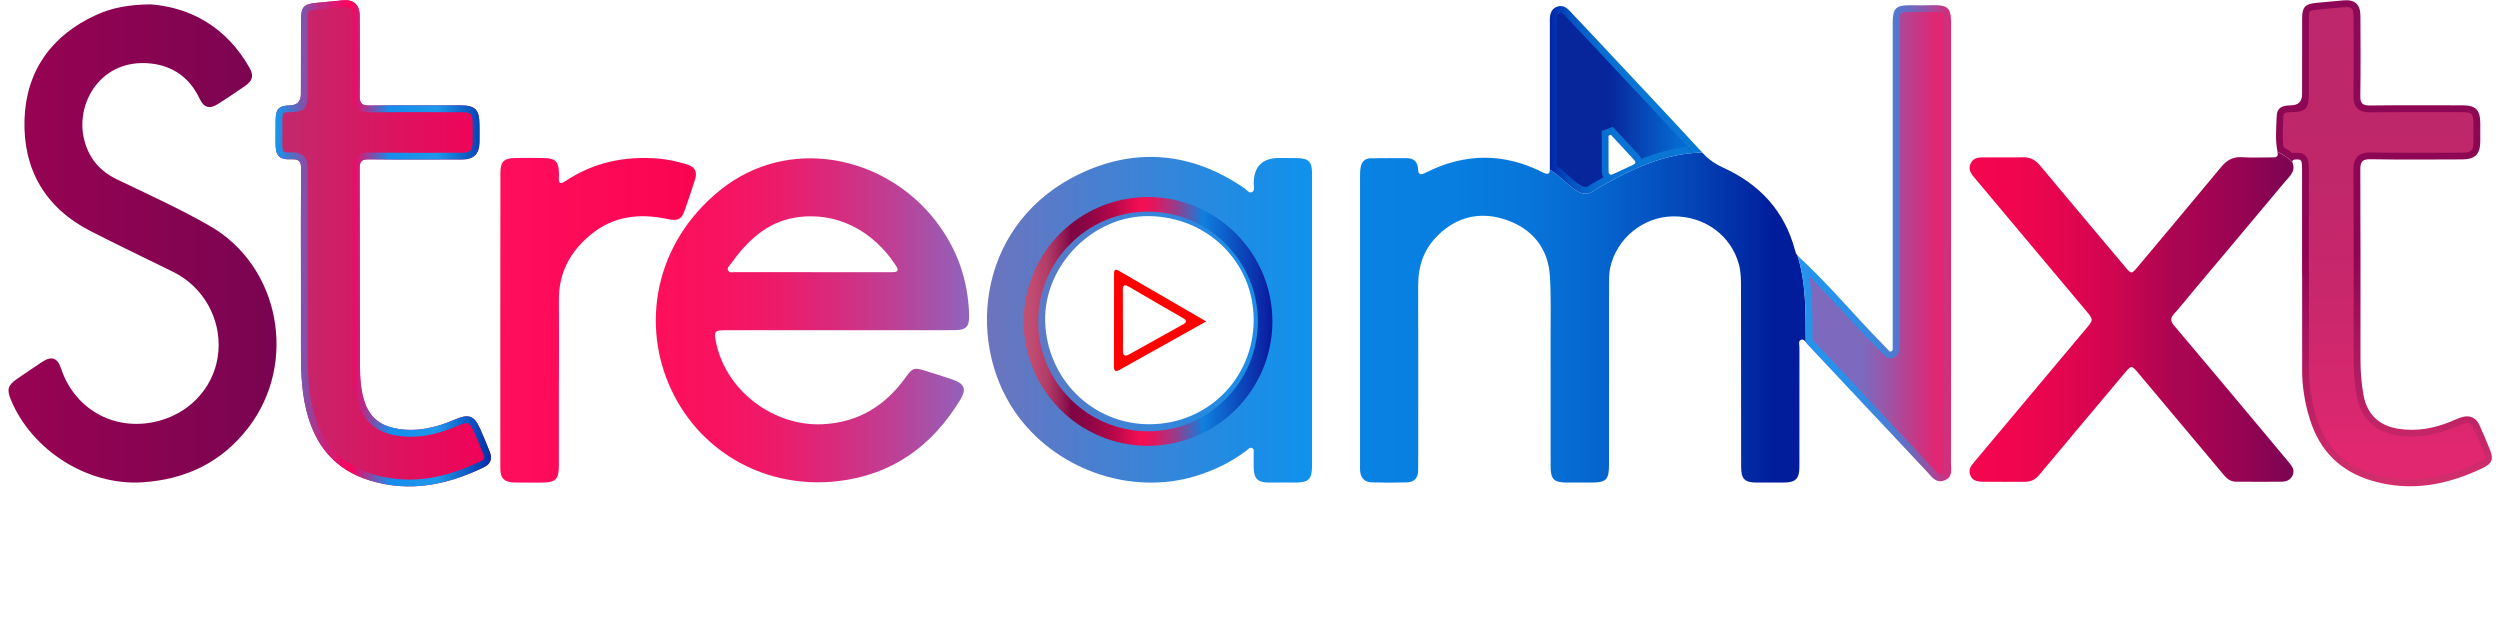
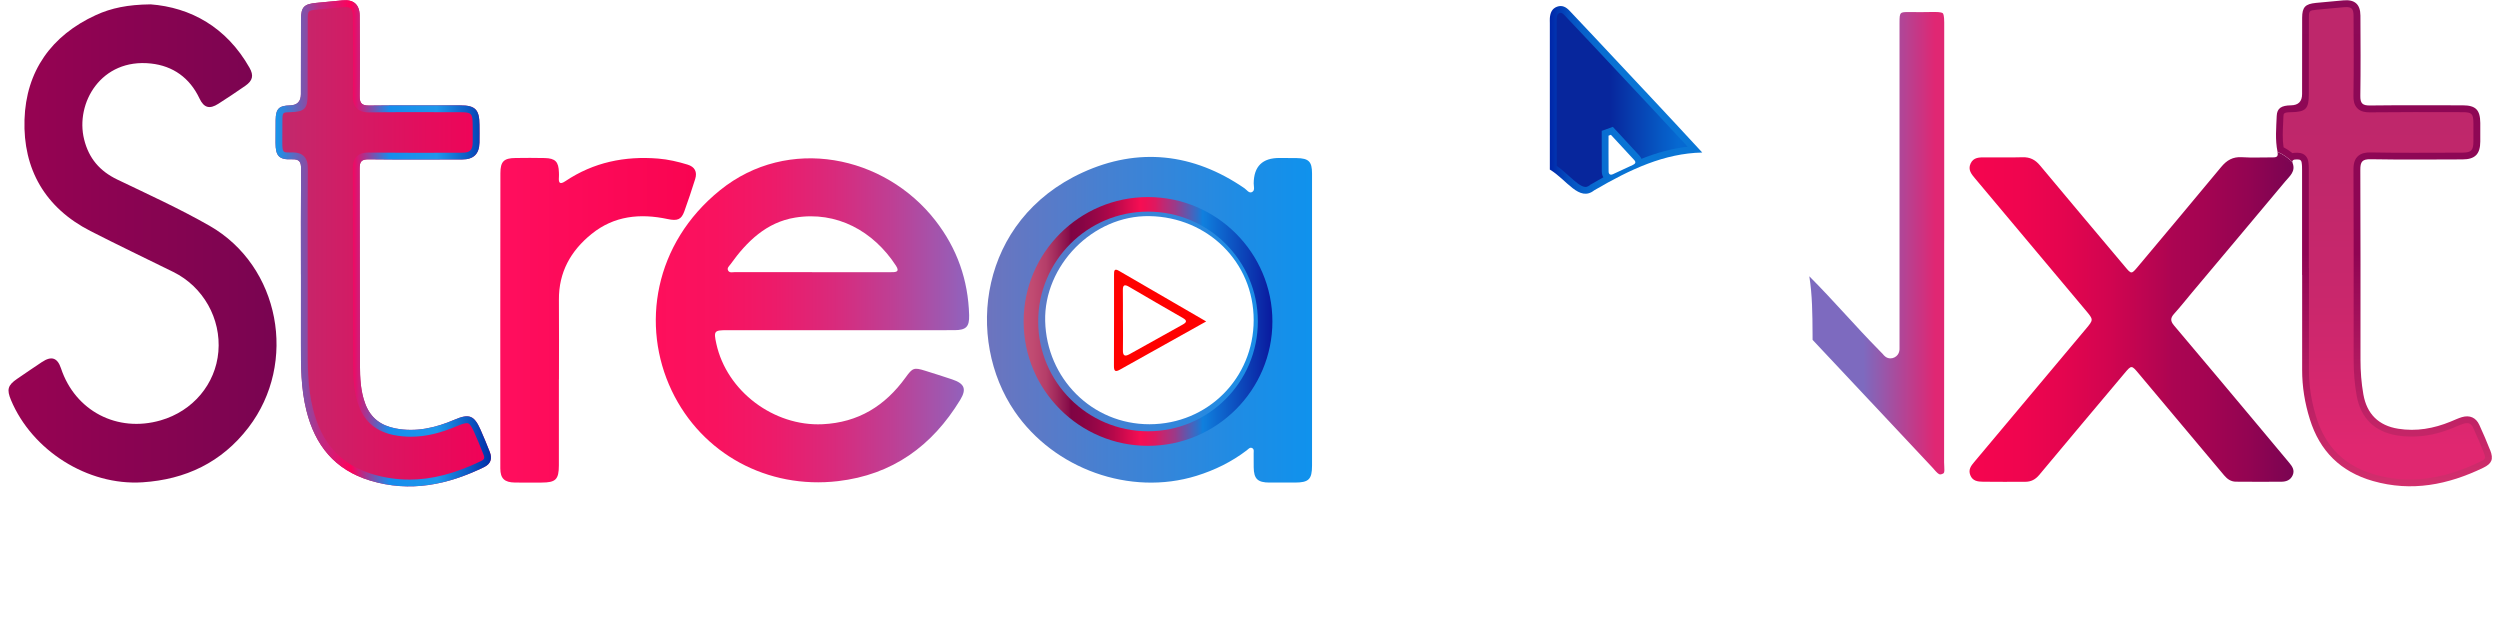
<svg xmlns="http://www.w3.org/2000/svg" width="1259" height="318" viewBox="0 0 1259 318" fill="none">
-   <path d="M905.21 128.66C904.45 127.88 904.21 126.9 903.94 125.91C898.71 106.29 886.2 92.85 868.02 84.53C863.99 82.69 860.69 80.54 857.65 77.24C857.51 77.09 857.38 76.95 857.24 76.8C838.06 77.23 821.14 85.16 802.87 95.82C795.26 101.91 789 90.42 780.49 85.38C780.44 87.25 780 88.36 776.87 86.78C757.26 76.89 737.58 77.02 718.01 86.95C715.56 88.19 714.25 88.22 714.11 85.06C713.96 81.66 712.13 79.72 708.69 79.68C702.56 79.61 696.42 79.66 690.28 79.71C687.36 79.73 685.75 81.47 685.24 84.14C684.91 85.86 684.92 87.66 684.92 89.42C684.91 137.63 684.92 185.84 684.92 234.05C684.92 235 684.87 235.96 684.93 236.91C685.15 240.61 687.14 242.82 690.82 242.93C696.68 243.11 702.55 243.1 708.41 242.93C712.08 242.83 714.18 240.81 714.17 236.95C714.17 235.45 714.21 233.95 714.21 232.46C714.21 202.91 714.28 173.35 714.19 143.8C714.16 133.91 717.08 125.34 724.26 118.38C734.3 108.65 746.35 106.36 759.05 110.91C771.84 115.49 779.66 125.12 780.53 139.04C781.16 149.08 780.86 159.18 780.87 169.26C780.91 191.05 780.87 212.84 780.89 234.63C780.89 241.48 782.47 243 789.35 243.02C793.31 243.03 797.26 243.02 801.22 243.02C808.89 243.02 810.3 241.64 810.3 234C810.31 203.9 810.3 173.8 810.33 143.71C810.33 140.72 810.27 137.65 810.9 134.77C814.11 120.11 827.41 109.27 842.25 108.97C858.17 108.65 871.68 118.34 875.71 133.12C876.79 137.08 876.76 141.21 876.77 145.29C876.8 175.25 876.79 205.21 876.83 235.17C876.83 241.24 878.63 242.98 884.6 243.02C889.1 243.05 893.6 243.04 898.1 243.02C904.31 243 906.17 241.18 906.18 235.02C906.2 215 906.17 194.98 906.2 174.96C906.2 173.66 905.57 171.79 906.85 171.18C908.03 170.62 908.75 171.42 909.38 172.29C909.24 157.39 909.65 142.71 905.2 128.66H905.21Z" fill="url(#paint0_linear_77_154)" />
  <path d="M802.88 95.83C821.15 85.17 838.08 77.24 857.25 76.81C839.3 57.32 821.11 38.05 802.99 18.72C798.8 14.25 794.59 9.79 790.37 5.34C788.67 3.55 786.68 2.45 784.15 3.37C781.47 4.35 780.68 6.63 780.5 9.21C780.44 10.02 780.5 10.84 780.5 11.66C780.5 35.77 780.48 59.87 780.5 83.98C780.5 84.48 780.5 84.95 780.49 85.39C789 90.43 795.26 101.92 802.87 95.83H802.88ZM810.06 68.32C810.46 68.18 810.85 68.04 811.25 67.89C815.17 72.13 819.11 76.35 823.01 80.61C824.05 81.75 823.51 82.52 822.27 83.08C818.94 84.61 815.63 86.17 812.3 87.71C810.92 88.35 810.1 87.72 810.09 86.38C810.02 80.36 810.06 74.33 810.06 68.31V68.32Z" fill="url(#paint1_linear_77_154)" />
  <path d="M798.43 94.14C796.22 94.14 793.15 91.37 790.19 88.69C788.21 86.91 786.19 85.08 783.94 83.52C783.92 65.59 783.93 47.66 783.93 29.73V11.66C783.93 11.38 783.93 11.09 783.93 10.81C783.93 10.36 783.91 9.91 783.94 9.46C784.11 7.04 784.8 6.79 785.35 6.59C785.58 6.51 785.78 6.46 785.96 6.46C786.48 6.46 787.13 6.87 787.9 7.69C792.11 12.13 796.32 16.59 800.51 21.05L813.16 34.54C825.24 47.41 837.68 60.66 849.9 73.88C841.94 74.81 834.31 76.93 826.63 79.99C826.41 79.45 826.06 78.87 825.53 78.29C822.68 75.18 819.81 72.08 816.95 68.99L812.22 63.89L806.63 65.9V73.14C806.62 77.57 806.61 81.99 806.66 86.42C806.67 87.51 806.96 88.48 807.46 89.28C805.38 90.43 803.29 91.62 801.16 92.87L800.94 93L800.74 93.16C799.63 94.04 798.89 94.15 798.43 94.15V94.14Z" fill="url(#paint2_linear_77_154)" />
-   <path d="M982.5 232.83C982.57 196.2 982.54 159.56 982.54 122.93H982.55C982.55 85.75 982.55 48.57 982.55 11.39C982.55 4.03 980.84 2.44 973.28 2.62C969.46 2.71 965.64 2.7 961.82 2.65C954.87 2.57 953.17 4.23 953.17 11.28C953.17 62.9 953.17 114.51 953.17 166.13C953.17 168.99 953.19 171.85 953.16 174.71C953.16 175.49 953.37 176.48 952.53 176.92C951.54 177.44 951.14 176.41 950.59 175.88C949.81 175.12 949.07 174.32 948.31 173.54C933.79 158.81 920.62 142.78 905.32 128.8C905.27 128.76 905.25 128.71 905.2 128.66C909.65 142.71 909.24 157.39 909.38 172.29C909.67 172.7 909.95 173.12 910.24 173.43C930.31 194.75 950.32 216.13 970.36 237.48C972.73 240.01 974.81 243.51 979.13 241.97C983.7 240.34 982.47 236.19 982.48 232.84L982.5 232.83Z" fill="url(#paint3_linear_77_154)" />
  <path d="M977.13 238.92C976.27 238.92 975.33 237.92 974 236.39C973.63 235.96 973.26 235.54 972.88 235.14C965.45 227.23 958.03 219.31 950.61 211.4C938.02 197.98 925.43 184.55 912.82 171.15C912.82 169.99 912.8 168.84 912.8 167.68C912.74 158.27 912.69 148.63 911.17 139.13C917.44 145.4 923.45 151.94 929.33 158.33C934.69 164.16 940.22 170.18 945.89 175.94C946.17 176.23 946.45 176.52 946.73 176.81C947.22 177.32 947.71 177.84 948.22 178.33L948.29 178.43C948.74 178.99 949.93 180.48 952.03 180.48C952.75 180.48 953.45 180.3 954.13 179.95C956.74 178.58 956.64 175.88 956.6 175V174.74C956.61 172.67 956.61 170.61 956.6 168.54V11.28C956.6 6.07 956.87 6.07 961.35 6.07H961.78C963.62 6.1 965.46 6.11 967.3 6.11C969.32 6.11 971.34 6.09 973.35 6.04C973.69 6.04 974.02 6.03 974.34 6.03C977.47 6.03 978.24 6.49 978.42 6.69C978.68 6.97 979.11 7.95 979.11 11.38V119.5L979.09 122.92V146.15C979.09 175.04 979.1 203.93 979.05 232.82C979.05 233.47 979.09 234.15 979.13 234.83C979.33 238.25 979.05 238.35 977.98 238.73C977.65 238.85 977.35 238.91 977.11 238.91L977.13 238.92Z" fill="url(#paint4_linear_77_154)" />
-   <path d="M1154.43 81.57C1154.43 81.57 1154.42 81.53 1154.42 81.51C1154.4 81.51 1154.39 81.51 1154.37 81.51C1154.39 81.53 1154.41 81.55 1154.44 81.57H1154.43Z" fill="url(#paint5_linear_77_154)" />
  <path d="M1147.19 77.66C1150.12 79.12 1151.8 81.83 1154.37 81.51C1152.21 79.53 1149.86 77.75 1146.95 76.52C1147.15 77.6 1147.1 78.29 1146.75 78.7C1146.38 79.13 1145.68 79.27 1144.61 79.26C1139.43 79.21 1134.23 79.52 1129.07 79.17C1124.47 78.86 1121.4 80.7 1118.58 84.1C1104.68 100.88 1090.66 117.56 1076.66 134.26C1073.38 138.17 1073.37 138.14 1070.17 134.33C1055.89 117.33 1041.55 100.38 1027.35 83.32C1024.96 80.44 1022.31 79.08 1018.56 79.19C1012.29 79.37 1006.01 79.22 999.74 79.25C996.87 79.26 993.85 79.13 992.38 82.38C990.92 85.59 992.91 87.8 994.77 90.02C1013.33 112.14 1031.88 134.26 1050.44 156.38C1054.35 161.04 1054.32 161.02 1050.42 165.67C1031.68 187.99 1012.96 210.33 994.23 232.66C992.62 234.58 991.15 236.47 992.22 239.25C993.39 242.29 996.03 242.56 998.62 242.6C1005.71 242.7 1012.8 242.64 1019.9 242.63C1022.79 242.63 1025 241.51 1026.93 239.2C1041.14 222.14 1055.46 205.18 1069.74 188.17C1073.49 183.71 1073.4 183.76 1077.27 188.39C1091.52 205.41 1105.84 222.37 1120.09 239.4C1121.68 241.3 1123.53 242.55 1125.99 242.58C1133.63 242.64 1141.26 242.66 1148.9 242.6C1151.33 242.58 1153.51 241.79 1154.59 239.34C1155.7 236.82 1154.43 234.92 1152.87 233.07C1147.44 226.6 1142.06 220.1 1136.63 213.63C1122.72 197.04 1108.83 180.42 1094.84 163.91C1092.95 161.67 1092.98 160.12 1094.9 158.01C1098.1 154.48 1101.04 150.72 1104.11 147.07C1119.7 128.5 1135.32 109.96 1150.86 91.35C1153.05 88.73 1156.2 86.35 1154.55 82.1C1154.47 81.9 1154.45 81.74 1154.44 81.58C1154.42 81.56 1154.4 81.54 1154.37 81.52C1151.8 81.83 1150.12 79.13 1147.19 77.67V77.66Z" fill="url(#paint6_linear_77_154)" />
  <path d="M1254.05 226.76C1252.37 222.45 1250.52 218.2 1248.6 214C1246.91 210.3 1243.77 208.91 1239.83 210.07C1237.88 210.65 1236.02 211.55 1234.13 212.32C1225.64 215.8 1216.88 217.37 1207.73 215.91C1197.87 214.34 1191.93 208.48 1190.19 198.6C1189.17 192.82 1188.74 186.99 1188.74 181.12C1188.74 149.25 1188.8 117.38 1188.66 85.51C1188.64 81.51 1189.56 80.11 1193.87 80.19C1209.28 80.47 1224.69 80.33 1240.11 80.28C1246.45 80.26 1249.04 77.59 1249.07 71.3C1249.09 68.17 1249.09 65.03 1249.07 61.9C1249.02 55.32 1246.76 53.05 1240.2 53.04C1224.65 53.02 1209.1 52.93 1193.55 53.12C1189.79 53.17 1188.6 52.09 1188.66 48.29C1188.86 34.81 1188.78 21.32 1188.71 7.84C1188.68 2.13 1185.8 -0.34 1180.15 0.18C1175.54 0.61 1170.92 1 1166.31 1.46C1160.92 1.99 1159.38 3.58 1159.36 8.96C1159.3 21.76 1159.34 34.56 1159.33 47.37C1159.33 51.09 1157.48 52.98 1153.77 53.04C1148.91 53.12 1146.71 54.45 1146.55 58.4C1146.31 64.36 1145.73 70.4 1146.94 76.31C1146.95 76.37 1146.96 76.42 1146.97 76.48C1149.88 77.71 1152.23 79.5 1154.39 81.47C1154.41 81.47 1154.42 81.47 1154.44 81.47C1154.4 80.65 1155.15 80.33 1156.07 80.33C1157.26 80.33 1158.73 80.02 1159.07 81.67C1159.33 82.99 1159.32 84.38 1159.32 85.73C1159.33 103.3 1159.32 120.87 1159.32 138.44H1159.36C1159.36 154.37 1159.38 170.31 1159.36 186.24C1159.34 194.76 1160.71 203.07 1163.25 211.16C1168.26 227.16 1178.7 237.59 1195.04 242.25C1214.54 247.81 1232.79 244.13 1250.51 235.6C1254.91 233.48 1255.83 231.25 1254.07 226.72L1254.05 226.76Z" fill="url(#paint7_linear_77_154)" />
  <path d="M1213.72 241.51C1207.78 241.51 1201.8 240.66 1195.96 239C1180.86 234.69 1171.23 225.27 1166.5 210.18C1164.01 202.23 1162.76 194.2 1162.77 186.29C1162.79 175.13 1162.79 163.98 1162.78 152.82V135.05H1162.73V127.95C1162.73 113.89 1162.73 99.83 1162.72 85.77V85.54C1162.72 84.17 1162.72 82.61 1162.4 81.04C1162.21 80.07 1161.25 76.92 1157.04 76.92C1156.84 76.92 1156.05 76.94 1156.05 76.94C1155.46 76.94 1154.95 77.01 1154.49 77.12C1152.98 75.92 1151.52 74.96 1150 74.17C1149.38 70.1 1149.59 65.89 1149.81 61.47C1149.86 60.5 1149.91 59.54 1149.94 58.57C1150 57.15 1150.02 56.56 1153.8 56.5C1161.22 56.37 1162.72 54.84 1162.73 47.4V35.06C1162.73 26.37 1162.73 17.69 1162.76 9.01C1162.78 5.42 1162.92 5.27 1166.62 4.9C1169.69 4.6 1172.75 4.32 1175.82 4.04L1180.44 3.62C1180.82 3.58 1181.18 3.57 1181.53 3.57C1184.04 3.57 1185.23 4.22 1185.25 7.89V8.37C1185.33 21.45 1185.4 34.99 1185.2 48.27C1185.17 50.23 1185.37 52.72 1187.16 54.54C1188.94 56.34 1191.37 56.57 1193.29 56.57H1193.56C1200.01 56.49 1207.06 56.45 1215.76 56.45C1220.42 56.45 1225.09 56.46 1229.75 56.47L1240.16 56.49C1244.81 56.49 1245.57 57.26 1245.61 61.95C1245.64 65.07 1245.63 68.19 1245.61 71.3C1245.59 75.76 1244.5 76.85 1240.06 76.87L1231.5 76.9C1226.12 76.92 1220.75 76.94 1215.37 76.94C1207.06 76.94 1200.24 76.89 1193.9 76.77H1193.51C1191.71 76.77 1189.11 76.98 1187.27 78.83C1185.44 80.67 1185.2 83.25 1185.21 85.53C1185.32 109.67 1185.31 134.23 1185.3 157.97V181.12C1185.3 187.54 1185.79 193.45 1186.8 199.19C1188.8 210.53 1195.85 217.48 1207.18 219.28C1209.62 219.67 1212.11 219.86 1214.57 219.86C1221.38 219.86 1228.2 218.42 1235.41 215.47C1235.96 215.25 1236.51 215.01 1237.05 214.77C1238.35 214.21 1239.57 213.68 1240.78 213.33C1241.37 213.16 1241.91 213.07 1242.4 213.07C1243.33 213.07 1244.53 213.33 1245.47 215.4C1247.68 220.24 1249.39 224.24 1250.84 227.98C1251.95 230.82 1251.81 231.17 1248.98 232.53C1236.46 238.56 1224.92 241.49 1213.7 241.49L1213.72 241.51Z" fill="url(#paint8_linear_77_154)" />
  <path d="M660.74 161.32C660.74 185.69 660.74 210.07 660.74 234.44C660.74 241.41 659.1 243.02 652.01 243.02C647.78 243.02 643.55 243.04 639.33 243.02C633.33 243 631.44 241.17 631.36 235.31C631.33 233 631.39 230.68 631.34 228.37C631.32 227.46 631.68 226.32 630.73 225.73C629.51 224.98 628.7 226.14 627.91 226.75C620.25 232.6 611.79 236.75 602.56 239.62C569.05 250.01 530.79 236.12 511.02 207.24C486.01 170.72 492.87 110.87 545.16 86.89C573.16 74.05 600.95 77.11 626.66 94.77C627.86 95.59 628.96 97.42 630.42 96.77C632.18 95.98 631.34 93.85 631.36 92.32C631.447 83.76 635.78 79.507 644.36 79.56C647.22 79.58 650.09 79.56 652.95 79.61C659.08 79.71 660.74 81.34 660.74 87.4C660.76 112.05 660.74 136.69 660.74 161.34H660.76L660.74 161.32ZM578.92 213.65C608.19 213.6 631.32 190.47 631.35 161.23C631.38 132.03 608.17 109.33 578.86 108.84C550.25 108.36 525.67 133.87 526.35 161.69C527.06 190.55 549.91 213.69 578.92 213.65Z" fill="url(#paint9_linear_77_154)" />
  <path d="M422.52 166.28C403.7 166.28 384.88 166.28 366.06 166.28C359.67 166.28 359.35 166.7 360.74 173.08C365.95 197 389.69 214.8 414.22 213.64C432.25 212.79 445.74 204.38 456.05 190.11C459.57 185.24 460.25 184.94 465.87 186.69C470.42 188.1 474.97 189.55 479.49 191.06C485.72 193.15 486.91 195.88 483.55 201.4C469.42 224.61 449.43 239.11 421.94 242.31C386.64 246.41 353.52 228.69 338.29 196.76C322.68 164.02 329.34 122.69 362.59 95.81C396.87 68.09 445.51 78.16 471.11 111.12C482.04 125.19 487.57 141.03 488.06 158.71C488.22 164.59 486.53 166.26 480.61 166.27C461.25 166.31 441.88 166.28 422.52 166.29V166.28ZM408.94 137.07C422.16 137.08 435.38 137.1 448.6 137.07C450.68 137.07 453.42 137.21 451.23 133.84C439.85 116.33 421.34 106.19 400.45 109.58C386 111.92 376.1 121.59 367.89 133.08C367.22 134.01 365.94 134.97 366.71 136.29C367.45 137.56 368.94 137.04 370.1 137.04C383.05 137.08 395.99 137.06 408.94 137.06V137.07Z" fill="url(#paint10_linear_77_154)" />
  <path d="M75.73 2.18C96.05 3.73 114.05 13.68 125.65 34.11C127.88 38.04 127.27 40.6 123.55 43.21C119.09 46.33 114.53 49.32 109.95 52.27C105.54 55.1 102.7 54.33 100.45 49.57C95.54 39.19 87.13 33.2 76.04 31.99C50.9 29.24 37.84 51.92 42.36 70.18C44.73 79.78 50.26 86.19 59.11 90.44C74.7 97.93 90.5 105.12 105.49 113.68C141.02 133.98 150.08 182.68 125.16 215.25C111.64 232.92 93.41 241.48 71.76 242.89C44.12 244.68 16.13 226.83 5.52 201.44C3.31 196.14 3.92 194 8.62 190.79C12.78 187.95 16.94 185.09 21.14 182.31C25.95 179.12 28.93 180.14 30.72 185.5C37.86 206.97 59.04 218.02 80.92 211.69C97.17 206.99 108.57 193.42 109.97 177.14C111.4 160.45 102.35 144.4 87.3 136.97C73.38 130.1 59.36 123.41 45.54 116.34C22.7 104.66 11.56 85.15 12.34 60.25C13.1 35.86 25.83 17.88 48.34 7.57C56.08 4.03 64.38 2.33 75.74 2.2L75.73 2.18Z" fill="url(#paint11_linear_77_154)" />
  <path d="M151.55 138.3C151.55 120.6 151.47 102.89 151.62 85.19C151.65 81.64 150.96 80.05 146.94 80.22C140.46 80.49 138.78 78.54 138.75 71.94C138.73 68.13 138.75 64.31 138.8 60.5C138.88 54.78 140.44 53.21 146.06 53.07C149.707 52.983 151.53 51.09 151.53 47.39C151.53 34.86 151.53 22.33 151.58 9.8C151.6 3.5 153.07 2.01 159.46 1.43C163.8 1.04 168.15 0.63 172.49 0.18C177.96 -0.39 181.09 2.25 181.13 7.82C181.22 21.3 181.3 34.79 181.13 48.27C181.08 51.99 182.15 53.2 185.97 53.15C201.24 52.95 216.52 53.06 231.8 53.06C239.35 53.06 241.44 55.19 241.46 62.86C241.46 65.86 241.54 68.85 241.46 71.85C241.32 77.54 238.52 80.29 232.75 80.3C217.07 80.34 201.38 80.42 185.7 80.23C182.03 80.19 181.1 81.37 181.11 84.9C181.23 117.86 181.11 150.82 181.27 183.77C181.3 190.39 181.54 197.05 183.99 203.47C186.7 210.6 191.91 214.32 199.06 215.73C209.51 217.78 219.35 215.45 228.93 211.35C236.27 208.21 238.79 209.19 241.99 216.4C243.65 220.13 245.2 223.91 246.69 227.71C247.97 231 247.07 233.63 243.83 235.21C225.49 244.13 206.6 248.13 186.42 242.02C168.6 236.62 158.67 224.29 154.3 206.72C151.53 195.62 151.52 184.34 151.55 173.03C151.59 161.45 151.55 149.88 151.56 138.3H151.55Z" fill="url(#paint12_linear_77_154)" />
  <path d="M151.55 138.3C151.55 120.6 151.47 102.89 151.62 85.19C151.65 81.64 150.96 80.05 146.94 80.22C140.46 80.49 138.78 78.54 138.75 71.94C138.73 68.13 138.75 64.31 138.8 60.5C138.88 54.78 140.44 53.21 146.06 53.07C149.707 52.983 151.53 51.09 151.53 47.39C151.53 34.86 151.53 22.33 151.58 9.8C151.6 3.5 153.07 2.01 159.46 1.43C163.8 1.04 168.15 0.63 172.49 0.18C177.96 -0.39 181.09 2.25 181.13 7.82C181.22 21.3 181.3 34.79 181.13 48.27C181.08 51.99 182.15 53.2 185.97 53.15C201.24 52.95 216.52 53.06 231.8 53.06C239.35 53.06 241.44 55.19 241.46 62.86C241.46 65.86 241.54 68.85 241.46 71.85C241.32 77.54 238.52 80.29 232.75 80.3C217.07 80.34 201.38 80.42 185.7 80.23C182.03 80.19 181.1 81.37 181.11 84.9C181.23 117.86 181.11 150.82 181.27 183.77C181.3 190.39 181.54 197.05 183.99 203.47C186.7 210.6 191.91 214.32 199.06 215.73C209.51 217.78 219.35 215.45 228.93 211.35C236.27 208.21 238.79 209.19 241.99 216.4C243.65 220.13 245.2 223.91 246.69 227.71C247.97 231 247.07 233.63 243.83 235.21C225.49 244.13 206.6 248.13 186.42 242.02C168.6 236.62 158.67 224.29 154.3 206.72C151.53 195.62 151.52 184.34 151.55 173.03C151.59 161.45 151.55 149.88 151.56 138.3H151.55Z" fill="url(#paint13_linear_77_154)" />
  <path d="M206 241.52C199.76 241.52 193.5 240.58 187.4 238.73C171.67 233.97 161.93 223.22 157.61 205.88C154.89 194.97 154.93 183.82 154.97 173.03C155 165.1 154.99 157.17 154.99 149.24C154.99 149.24 154.98 128.92 154.97 124.23C154.95 111.44 154.94 98.21 155.05 85.2C155.07 82.88 154.84 80.49 153.08 78.71C151.78 77.4 149.95 76.76 147.49 76.76C147.27 76.76 147.04 76.76 146.8 76.78C146.47 76.79 146.15 76.8 145.85 76.8H145.81C142.68 76.8 142.19 76.78 142.17 71.91C142.15 68.12 142.17 64.33 142.22 60.54C142.28 56.58 142.42 56.57 146.14 56.49C153.46 56.31 154.94 54.79 154.95 47.41V38.7C154.95 29.07 154.96 19.44 155 9.82C155.02 5.37 155.02 5.28 159.77 4.85C164.13 4.46 168.49 4.05 172.84 3.6C173.2 3.56 173.55 3.54 173.89 3.54C176.23 3.54 177.68 4.26 177.71 7.86C177.79 20.36 177.89 34.54 177.71 48.24C177.68 50.23 177.88 52.74 179.68 54.56C181.47 56.38 184 56.59 185.74 56.59H186.02C192.26 56.5 199.13 56.47 207.66 56.47C211.85 56.47 216.05 56.48 220.24 56.49C224.09 56.49 227.94 56.51 231.8 56.51C237.44 56.51 238.02 57.11 238.04 62.89C238.04 63.82 238.05 64.76 238.06 65.69C238.08 67.72 238.1 69.76 238.05 71.79C237.95 75.65 236.67 76.89 232.76 76.9L225.83 76.92C220.13 76.94 214.43 76.95 208.73 76.95C199.84 76.95 192.54 76.91 185.76 76.83H185.53C183.85 76.83 181.41 77.03 179.66 78.79C177.91 80.54 177.7 83 177.7 84.94C177.76 100.08 177.76 115.23 177.76 130.37C177.76 147.88 177.76 166 177.86 183.81C177.89 190.57 178.15 197.74 180.8 204.71C183.78 212.56 189.71 217.4 198.41 219.11C201.19 219.66 204.04 219.93 206.9 219.93C214.23 219.93 221.66 218.21 230.29 214.52C232.52 213.57 234.1 213.1 235.11 213.1C235.78 213.1 236.78 213.1 238.87 217.81C240.41 221.27 241.92 224.92 243.51 228.97C244.24 230.84 243.74 231.46 242.34 232.14C229.34 238.46 217.46 241.54 206.03 241.54L206 241.52Z" fill="url(#paint14_linear_77_154)" />
  <path d="M281.46 191.05C281.46 205.48 281.49 219.92 281.45 234.35C281.43 241.49 279.86 243 272.8 243.02C268.3 243.03 263.8 243.08 259.3 243.01C254.06 242.93 251.97 240.99 251.96 235.89C251.93 186.32 251.93 136.76 252 87.19C252 81.28 253.8 79.63 259.58 79.57C264.49 79.51 269.4 79.47 274.31 79.59C279.68 79.73 281.3 81.44 281.47 86.78C281.5 87.6 281.53 88.42 281.47 89.23C281.25 92.07 281.86 93.15 284.74 91.22C298.9 81.72 314.64 78.5 331.46 79.86C336.51 80.27 341.42 81.42 346.24 82.89C349.91 84.01 351.23 86.55 350.09 90.17C348.38 95.62 346.57 101.05 344.63 106.42C343.12 110.61 341.17 111.37 336.2 110.31C322.37 107.37 309.28 108.63 297.89 117.84C287.38 126.34 281.35 137.14 281.47 151C281.58 164.34 281.49 177.69 281.49 191.03H281.47L281.46 191.05Z" fill="url(#paint16_linear_77_154)" />
  <path d="M607.43 161.88C592.45 170.24 578.2 178.17 563.98 186.16C561.62 187.49 560.97 186.86 560.98 184.29C561.05 168.93 561.02 153.57 561.03 138.2C561.03 136.51 561.08 134.98 563.45 136.36C577.9 144.75 592.35 153.13 607.43 161.88ZM565.49 161.25C565.49 161.25 565.52 161.25 565.53 161.25C565.53 166.28 565.61 171.31 565.5 176.33C565.43 179.23 566.49 179.68 568.87 178.35C577.76 173.37 586.66 168.39 595.58 163.47C597.58 162.37 597.99 161.46 595.73 160.17C586.66 154.96 577.6 149.72 568.58 144.42C566.32 143.09 565.42 143.48 565.47 146.18C565.55 151.21 565.49 156.23 565.49 161.26V161.25Z" fill="#FF0100" />
  <path d="M578.14 224.52C543.6 224.52 515.5 196.42 515.5 161.88C515.5 127.34 543.6 99.24 578.14 99.24C612.68 99.24 640.78 127.34 640.78 161.88C640.78 196.42 612.68 224.52 578.14 224.52ZM578.14 106.57C547.64 106.57 522.83 131.38 522.83 161.88C522.83 192.38 547.64 217.19 578.14 217.19C608.64 217.19 633.45 192.38 633.45 161.88C633.45 131.38 608.64 106.57 578.14 106.57Z" fill="url(#paint17_linear_77_154)" />
  <defs>
    <linearGradient id="paint0_linear_77_154" x1="684.91" y1="159.94" x2="909.39" y2="159.94" gradientUnits="userSpaceOnUse">
      <stop stop-color="#0882E3" />
      <stop offset="0.21" stop-color="#077EE0" />
      <stop offset="0.39" stop-color="#0774D9" />
      <stop offset="0.56" stop-color="#0562CC" />
      <stop offset="0.72" stop-color="#0449BB" />
      <stop offset="0.87" stop-color="#012AA4" />
      <stop offset="0.93" stop-color="#011D9B" />
    </linearGradient>
    <linearGradient id="paint1_linear_77_154" x1="780.49" y1="50.3" x2="857.25" y2="50.3" gradientUnits="userSpaceOnUse">
      <stop stop-color="#0025A8" />
      <stop offset="0.06" stop-color="#023AB4" />
      <stop offset="0.13" stop-color="#0550C0" />
      <stop offset="0.22" stop-color="#0761CA" />
      <stop offset="0.34" stop-color="#086DD1" />
      <stop offset="0.49" stop-color="#0974D4" />
      <stop offset="0.93" stop-color="#0A76D6" />
    </linearGradient>
    <linearGradient id="paint2_linear_77_154" x1="783.91" y1="50.3" x2="849.89" y2="50.3" gradientUnits="userSpaceOnUse">
      <stop offset="0.4" stop-color="#07269C" />
      <stop offset="0.93" stop-color="#0669D1" />
    </linearGradient>
    <linearGradient id="paint3_linear_77_154" x1="905.21" y1="122.48" x2="982.65" y2="122.48" gradientUnits="userSpaceOnUse">
      <stop stop-color="#2693ED" />
      <stop offset="0.25" stop-color="#2891EB" />
      <stop offset="0.4" stop-color="#308CE5" />
      <stop offset="0.53" stop-color="#3F84DC" />
      <stop offset="0.64" stop-color="#5378CF" />
      <stop offset="0.74" stop-color="#6D69BD" />
      <stop offset="0.83" stop-color="#8E56A8" />
      <stop offset="0.92" stop-color="#B3408F" />
      <stop offset="1" stop-color="#E02773" />
    </linearGradient>
    <linearGradient id="paint4_linear_77_154" x1="911.16" y1="122.48" x2="979.21" y2="122.48" gradientUnits="userSpaceOnUse">
      <stop offset="0.4" stop-color="#7D6ABF" />
      <stop offset="0.85" stop-color="#CF317F" />
      <stop offset="0.93" stop-color="#E02773" />
    </linearGradient>
    <linearGradient id="paint5_linear_77_154" x1="1154.37" y1="81.54" x2="1154.43" y2="81.54" gradientUnits="userSpaceOnUse">
      <stop stop-color="#F5054F" />
      <stop offset="0.11" stop-color="#F0054F" />
      <stop offset="0.22" stop-color="#E4054F" />
      <stop offset="0.33" stop-color="#D00550" />
      <stop offset="0.43" stop-color="#B40551" />
      <stop offset="0.47" stop-color="#AB0552" />
      <stop offset="0.61" stop-color="#A40452" />
      <stop offset="0.8" stop-color="#930452" />
      <stop offset="1" stop-color="#7A0452" />
    </linearGradient>
    <linearGradient id="paint6_linear_77_154" x1="991.85" y1="159.59" x2="1155" y2="159.59" gradientUnits="userSpaceOnUse">
      <stop stop-color="#F5054F" />
      <stop offset="0.15" stop-color="#F0054F" />
      <stop offset="0.29" stop-color="#E4054F" />
      <stop offset="0.44" stop-color="#D00550" />
      <stop offset="0.59" stop-color="#B40551" />
      <stop offset="0.63" stop-color="#AB0552" />
      <stop offset="0.73" stop-color="#A40452" />
      <stop offset="0.86" stop-color="#930452" />
      <stop offset="1" stop-color="#7A0452" />
    </linearGradient>
    <linearGradient id="paint7_linear_77_154" x1="1200.54" y1="0.15" x2="1200.54" y2="244.94" gradientUnits="userSpaceOnUse">
      <stop stop-color="#8D0957" />
      <stop offset="0.42" stop-color="#8E0654" />
      <stop offset="0.52" stop-color="#900453" />
      <stop offset="1" stop-color="#D32F6D" />
    </linearGradient>
    <linearGradient id="paint8_linear_77_154" x1="1200.56" y1="3.57" x2="1200.56" y2="241.51" gradientUnits="userSpaceOnUse">
      <stop stop-color="#BE276B" />
      <stop offset="0.36" stop-color="#C0276B" />
      <stop offset="0.63" stop-color="#CA276C" />
      <stop offset="0.87" stop-color="#DA276F" />
      <stop offset="0.93" stop-color="#E02770" />
    </linearGradient>
    <linearGradient id="paint9_linear_77_154" x1="497.02" y1="161.03" x2="660.74" y2="161.03" gradientUnits="userSpaceOnUse">
      <stop stop-color="#6D74BE" />
      <stop offset="0.32" stop-color="#4A7FCF" />
      <stop offset="0.77" stop-color="#1F8CE4" />
      <stop offset="1" stop-color="#0F92ED" />
    </linearGradient>
    <linearGradient id="paint10_linear_77_154" x1="330.25" y1="161.31" x2="488.07" y2="161.31" gradientUnits="userSpaceOnUse">
      <stop stop-color="#FE0F5C" />
      <stop offset="0.19" stop-color="#F9125F" />
      <stop offset="0.38" stop-color="#ED1B6A" />
      <stop offset="0.57" stop-color="#D92A7C" />
      <stop offset="0.76" stop-color="#BD4095" />
      <stop offset="0.95" stop-color="#995CB5" />
      <stop offset="1" stop-color="#8E65C0" />
    </linearGradient>
    <linearGradient id="paint11_linear_77_154" x1="4.28" y1="122.59" x2="139.25" y2="122.59" gradientUnits="userSpaceOnUse">
      <stop stop-color="#980352" />
      <stop offset="1" stop-color="#790451" />
    </linearGradient>
    <linearGradient id="paint12_linear_77_154" x1="138.74" y1="122.53" x2="247.23" y2="122.53" gradientUnits="userSpaceOnUse">
      <stop stop-color="#C2296C" />
      <stop offset="1" stop-color="#F10257" />
    </linearGradient>
    <linearGradient id="paint13_linear_77_154" x1="138.74" y1="122.53" x2="247.23" y2="122.53" gradientUnits="userSpaceOnUse">
      <stop stop-color="#1398EE" />
      <stop offset="0.2" stop-color="#B82E87" />
      <stop offset="0.35" stop-color="#FF005A" />
      <stop offset="0.53" stop-color="#168DEC" />
      <stop offset="0.75" stop-color="#1E97EB" />
      <stop offset="1" stop-color="#002EA7" />
    </linearGradient>
    <linearGradient id="paint14_linear_77_154" x1="142.17" y1="122.53" x2="243.82" y2="122.53" gradientUnits="userSpaceOnUse">
      <stop stop-color="#C2296C" />
      <stop offset="1" stop-color="#F10257" />
    </linearGradient>
    <linearGradient id="paint15_linear_77_154" x1="0.95" y1="254.25" x2="1258.32" y2="254.25" gradientUnits="userSpaceOnUse">
      <stop stop-color="#C44F74" />
      <stop offset="0.09" stop-color="#C05377" />
      <stop offset="0.18" stop-color="#B45F81" />
      <stop offset="0.27" stop-color="#A17392" />
      <stop offset="0.35" stop-color="#8B8BA6" />
      <stop offset="0.39" stop-color="#848AA8" />
      <stop offset="0.46" stop-color="#7388B0" />
      <stop offset="0.53" stop-color="#5786BD" />
      <stop offset="0.6" stop-color="#3182CE" />
      <stop offset="0.66" stop-color="#1080DE" />
      <stop offset="0.8" stop-color="#0D58C5" />
      <stop offset="1" stop-color="#0A199E" />
    </linearGradient>
    <linearGradient id="paint16_linear_77_154" x1="251.94" y1="161.28" x2="350.47" y2="161.28" gradientUnits="userSpaceOnUse">
      <stop stop-color="#FF0E5E" />
      <stop offset="1" stop-color="#F90451" />
    </linearGradient>
    <linearGradient id="paint17_linear_77_154" x1="515.5" y1="161.88" x2="640.78" y2="161.88" gradientUnits="userSpaceOnUse">
      <stop stop-color="#C44F74" />
      <stop offset="0.04" stop-color="#C04A71" />
      <stop offset="0.09" stop-color="#B53E69" />
      <stop offset="0.13" stop-color="#A22A5C" />
      <stop offset="0.18" stop-color="#880E4A" />
      <stop offset="0.19" stop-color="#7F0444" />
      <stop offset="0.23" stop-color="#850444" />
      <stop offset="0.29" stop-color="#970647" />
      <stop offset="0.36" stop-color="#B5084A" />
      <stop offset="0.43" stop-color="#DF0C50" />
      <stop offset="0.47" stop-color="#F60E53" />
      <stop offset="0.49" stop-color="#EF1056" />
      <stop offset="0.53" stop-color="#DE1960" />
      <stop offset="0.56" stop-color="#C22771" />
      <stop offset="0.61" stop-color="#9B3A89" />
      <stop offset="0.65" stop-color="#6953A8" />
      <stop offset="0.7" stop-color="#2C71CC" />
      <stop offset="0.72" stop-color="#1080DE" />
      <stop offset="0.83" stop-color="#0D58C5" />
      <stop offset="1" stop-color="#0A199E" />
    </linearGradient>
  </defs>
</svg>